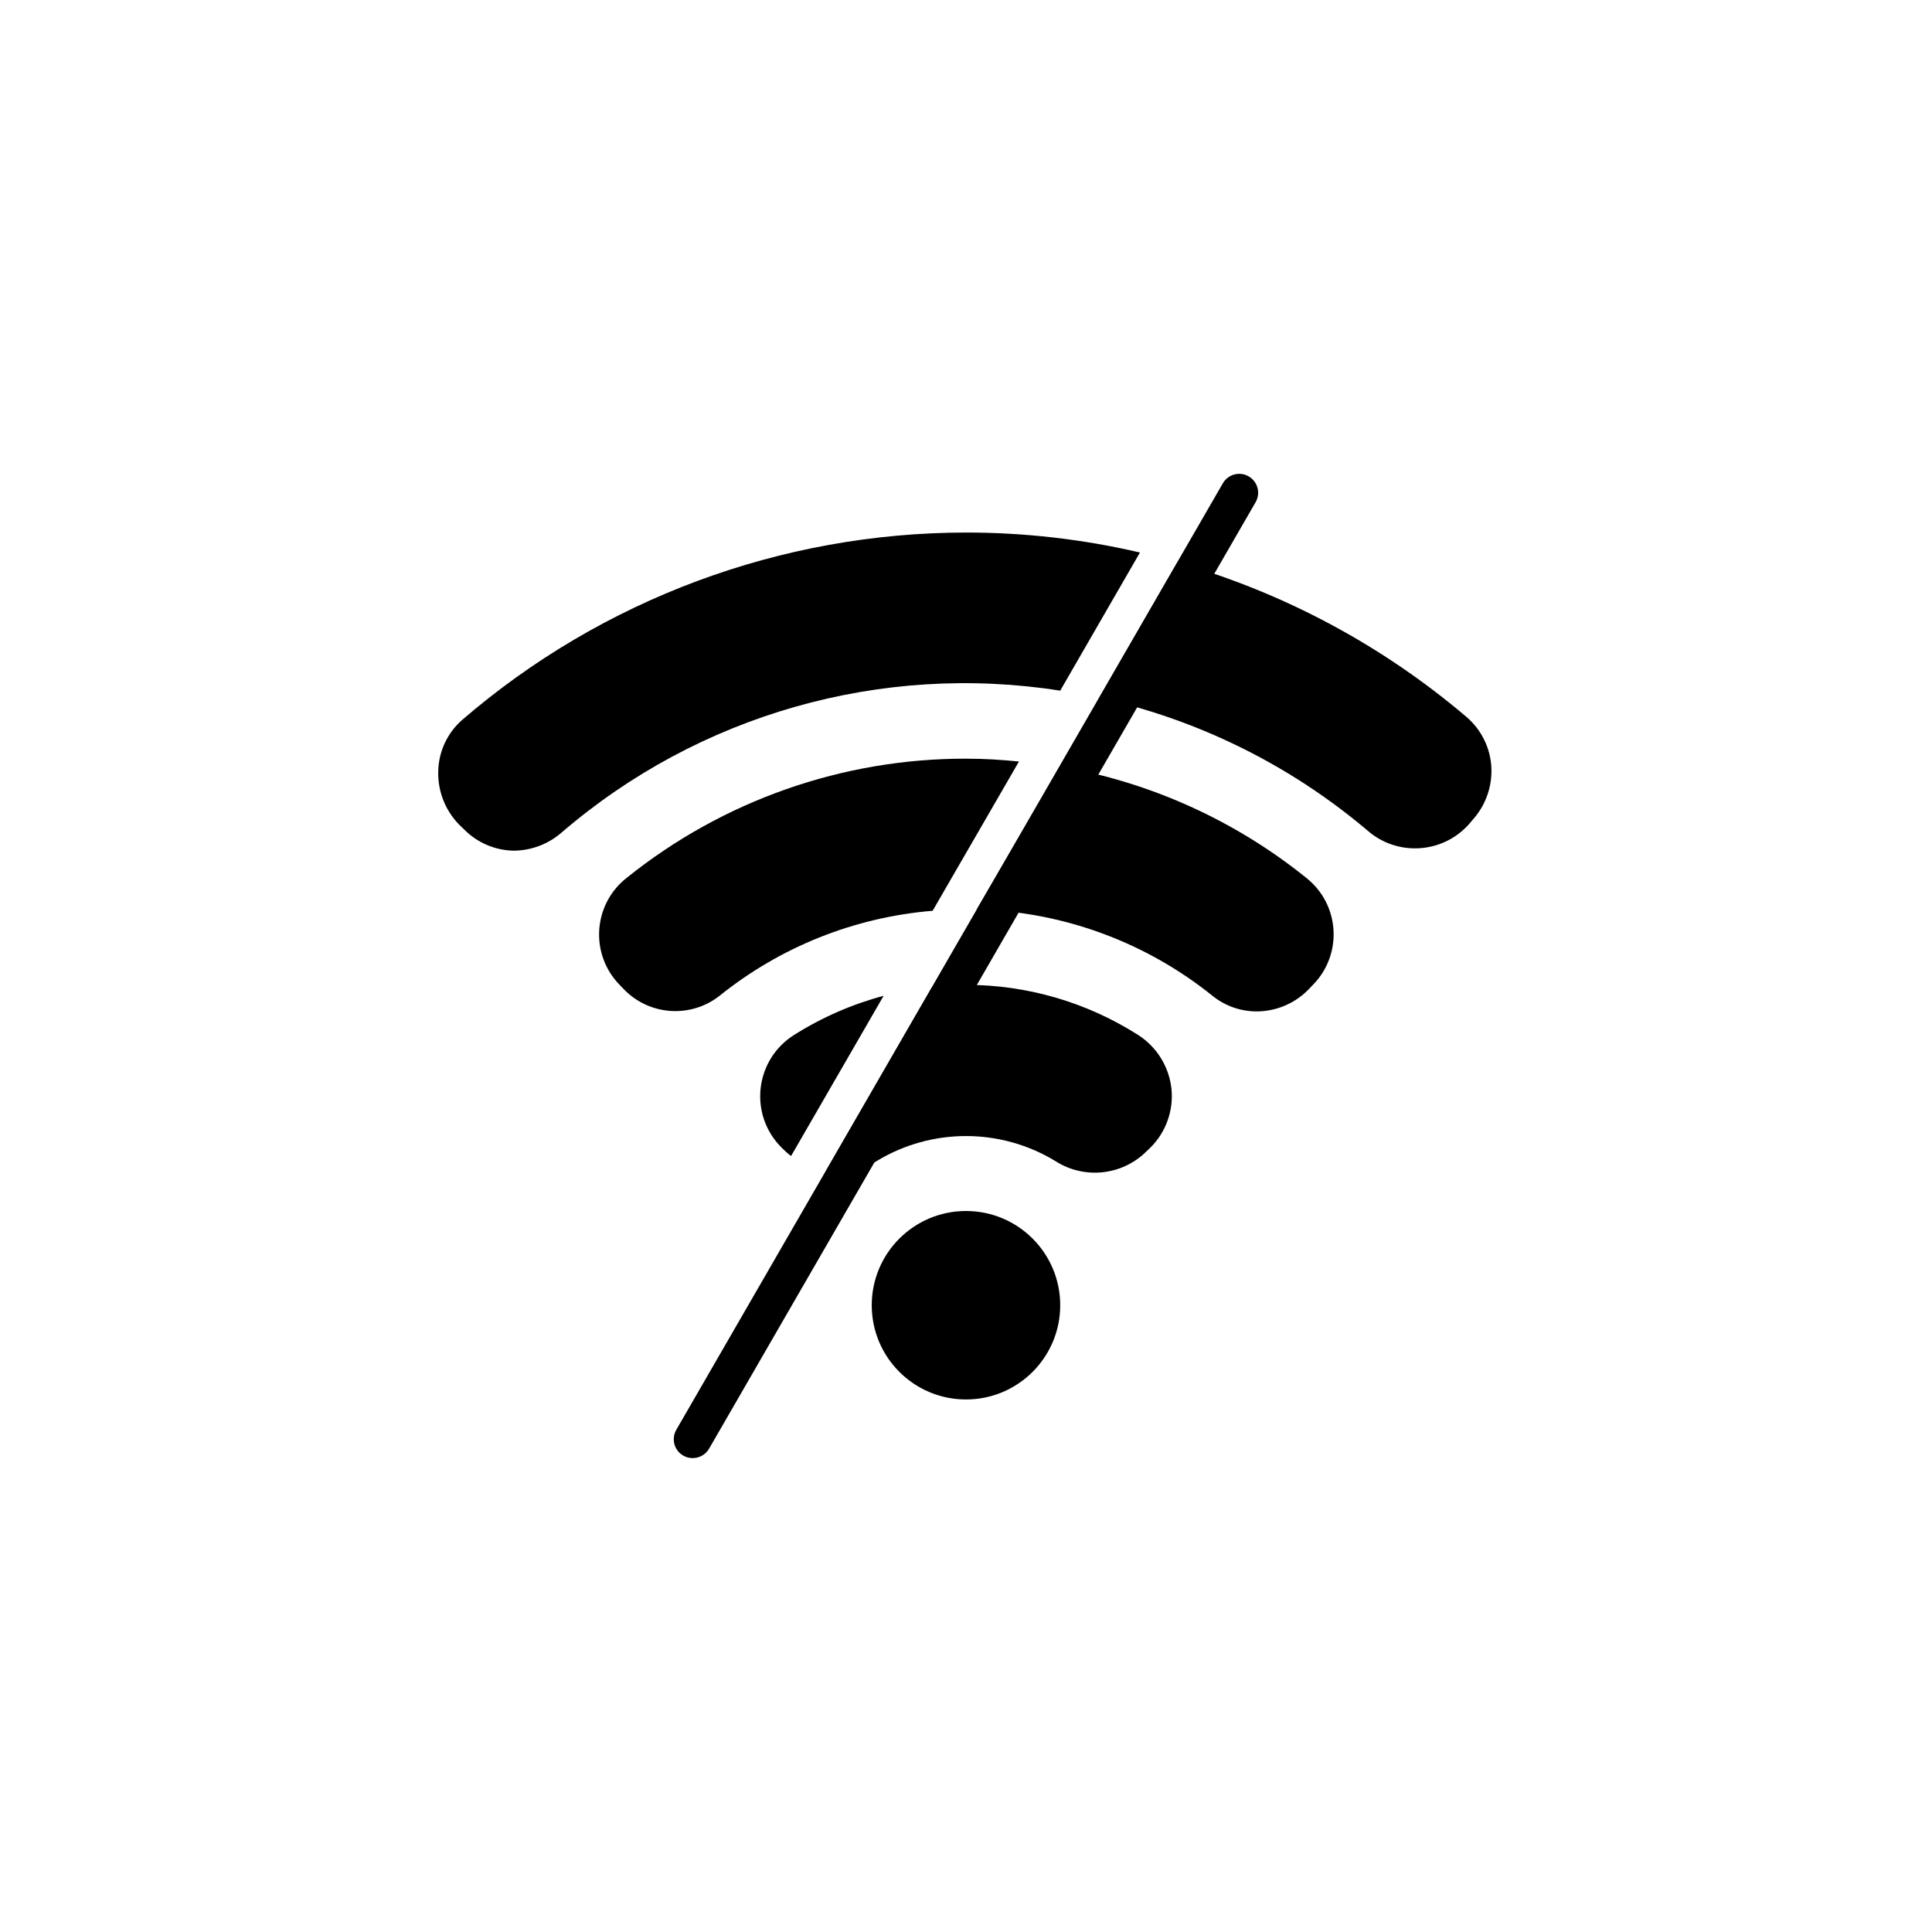
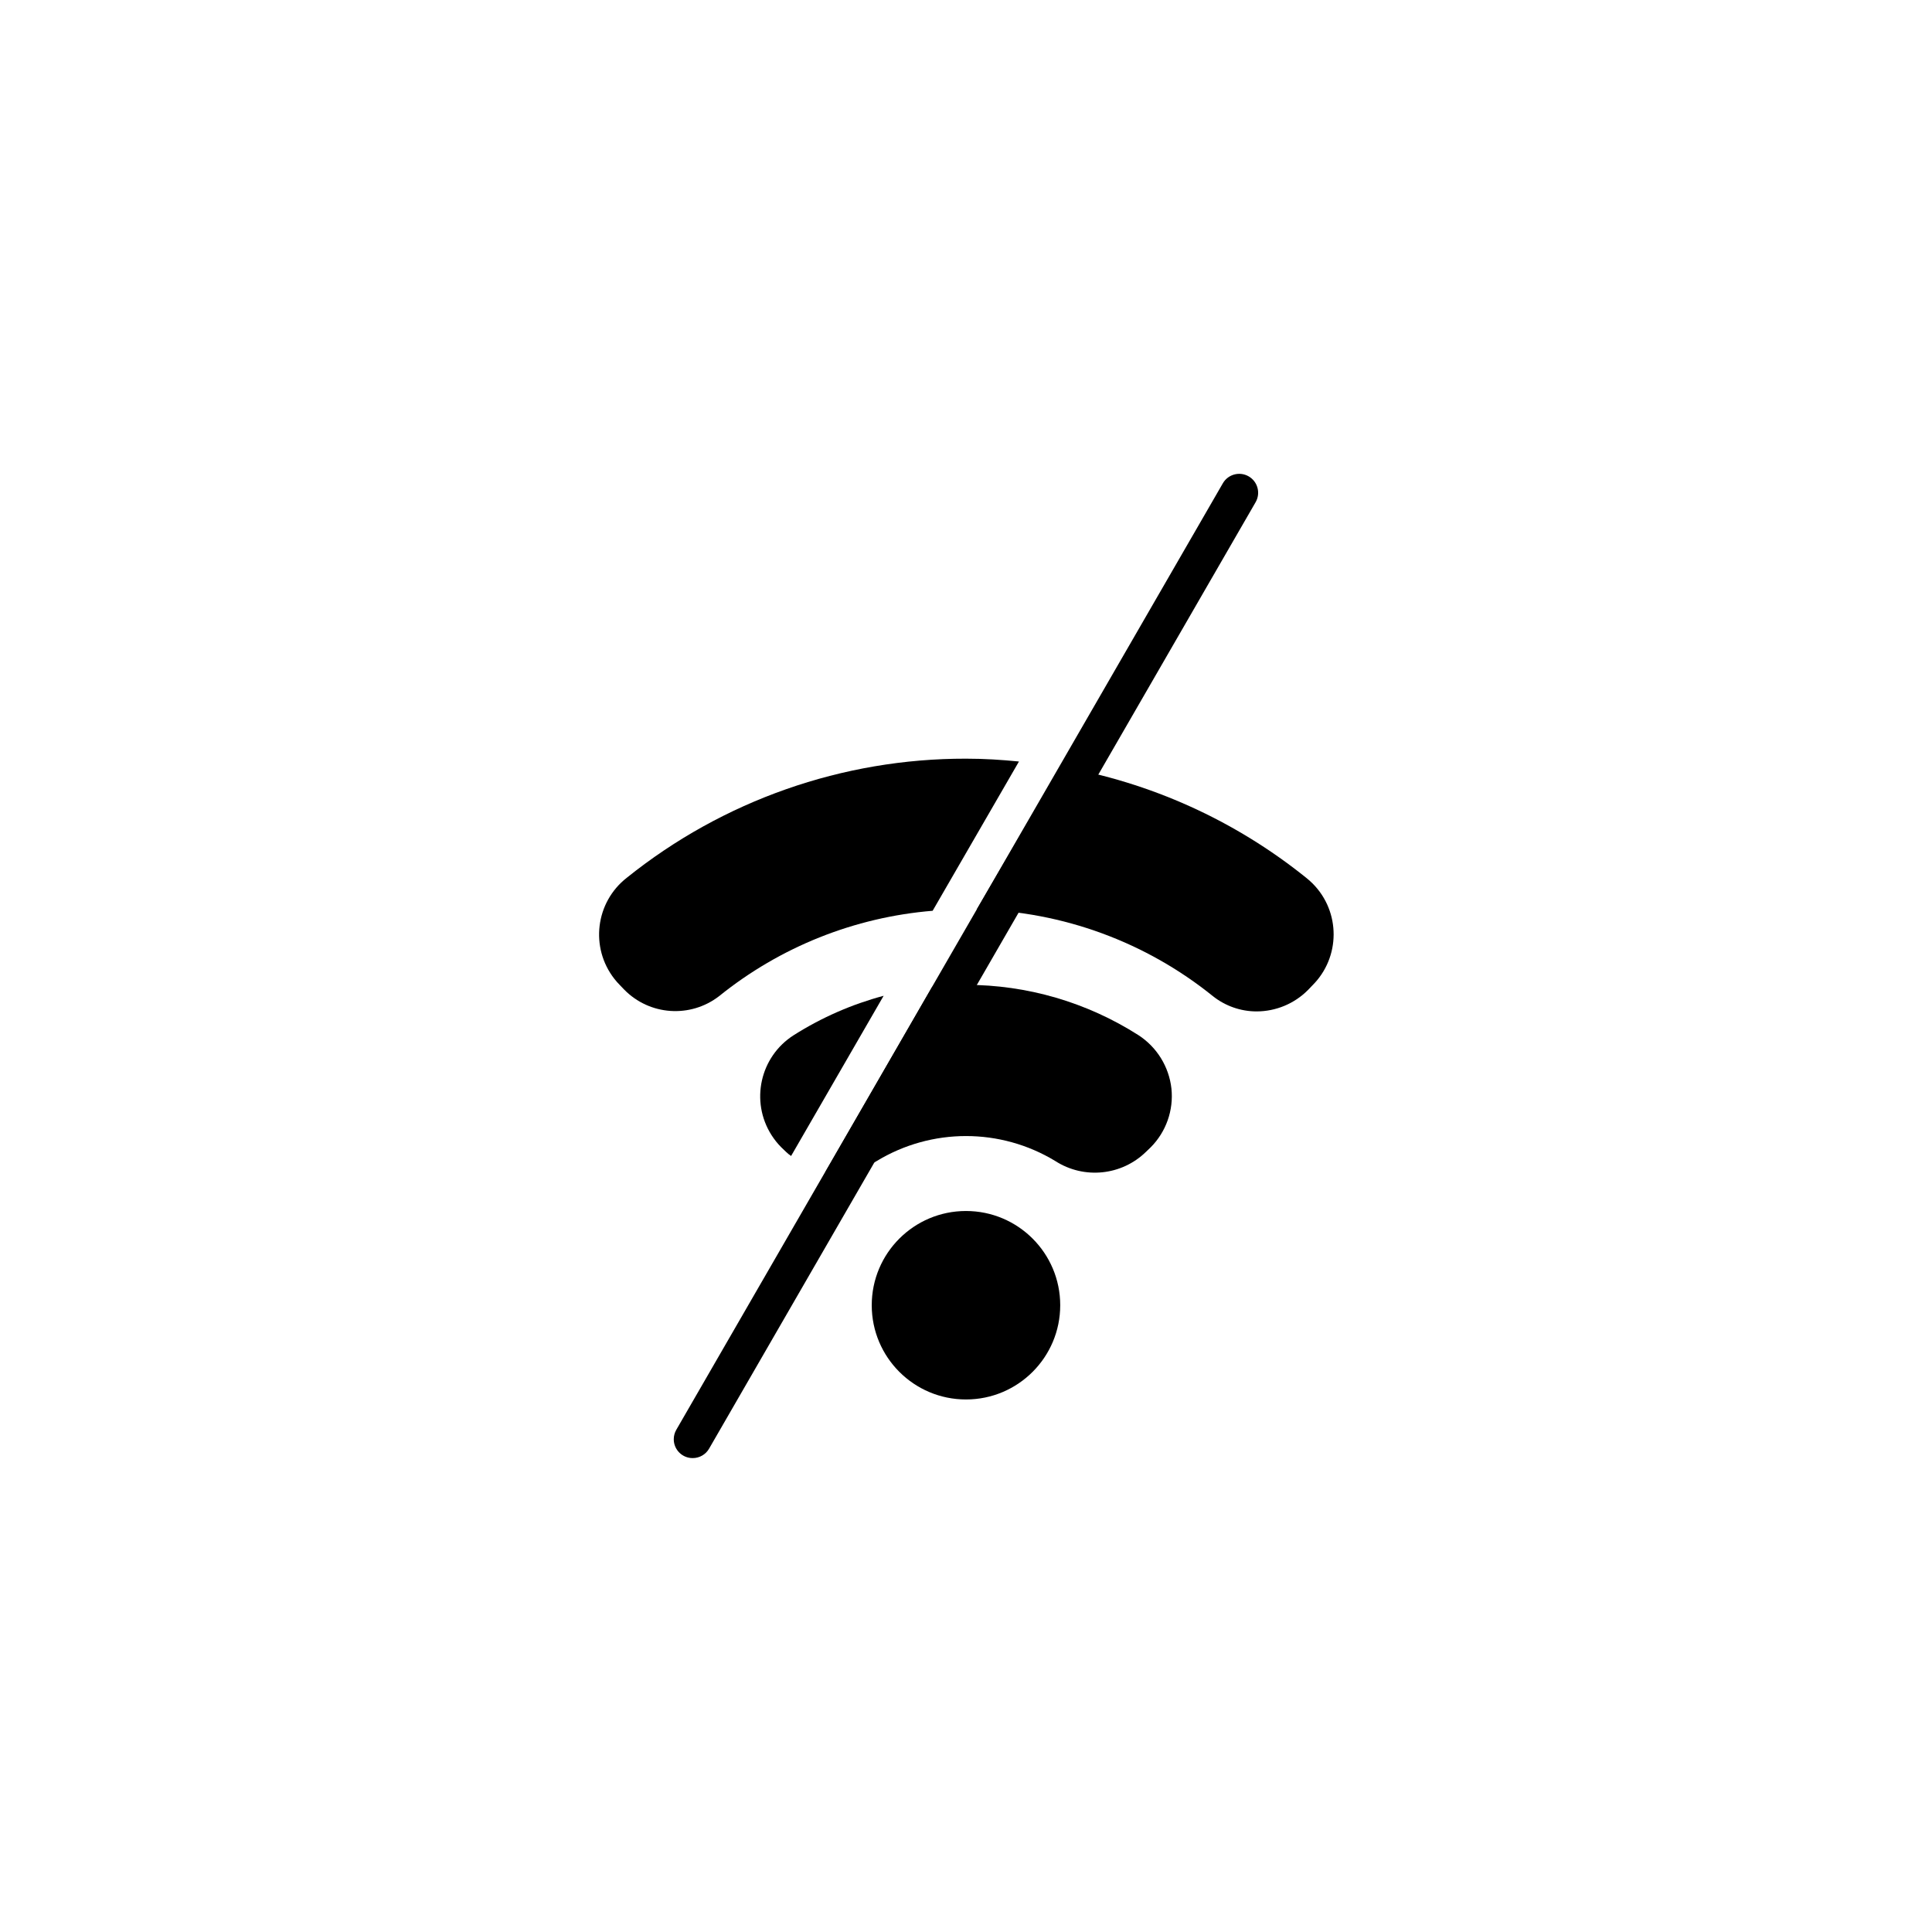
<svg xmlns="http://www.w3.org/2000/svg" fill="#000000" width="800px" height="800px" version="1.1" viewBox="144 144 512 512">
  <g>
    <path d="m327.57 530.41c-2.758 0.012-5.004-2.215-5.016-4.977-0.004-0.883 0.227-1.754 0.668-2.516l144.84-250.83c1.379-2.398 4.441-3.227 6.844-1.848 2.398 1.379 3.227 4.441 1.848 6.844l-144.84 250.83c-0.895 1.551-2.551 2.504-4.344 2.496z" />
    <path d="m424.97 489.9c0 13.793-11.184 24.973-24.973 24.973-13.793 0-24.977-11.18-24.977-24.973 0-13.793 11.184-24.973 24.977-24.973 13.789 0 24.973 11.18 24.973 24.973" />
-     <path d="m424.97 327.03 21.129-36.609c-15.113-3.527-30.582-5.301-46.102-5.293-49.008 0.039-96.379 17.656-133.51 49.648-3.902 3.414-6.203 8.301-6.344 13.484-0.188 5.344 1.836 10.531 5.594 14.336l1.297 1.25c3.469 3.496 8.164 5.5 13.086 5.594 4.641-0.031 9.121-1.711 12.637-4.746 36.41-31.348 84.75-45.117 132.21-37.664z" />
-     <path d="m532.66 334.02c-22.316-18.984-48.441-32.965-76.617-41.008l-20.727 35.91c26.223 5.769 50.637 17.859 71.125 35.211 7.922 6.887 19.91 6.109 26.871-1.746l1.148-1.348c3.387-3.859 5.094-8.91 4.746-14.035-0.363-5.027-2.719-9.703-6.547-12.984z" />
    <path d="m334.57 407.99c16.168-13.043 35.887-20.926 56.59-22.625l22.875-39.559c-4.644-0.449-9.039-0.75-14.035-0.75-32.691-0.051-64.418 11.09-89.902 31.566-8.305 6.488-9.773 18.48-3.285 26.781 0.434 0.555 0.895 1.086 1.391 1.586l1.199 1.25c6.727 6.887 17.547 7.641 25.168 1.75z" />
    <path d="m490.15 376.62c-18.875-15.195-41.305-25.336-65.18-29.469l-22.125 37.859c22.82 0.566 44.816 8.645 62.582 22.977 3.293 2.621 7.379 4.047 11.586 4.047 5.098-0.008 9.984-2.035 13.586-5.644l1.199-1.25c7.473-7.43 7.508-19.508 0.078-26.984-0.547-0.547-1.121-1.059-1.727-1.535z" />
    <path d="m445.7 418.33c-13.648-8.711-29.508-13.34-45.699-13.336-2.988 0.016-5.973 0.184-8.941 0.5l-28.27 48.996c0.957 0.16 1.926 0.242 2.898 0.25 3.758-0.016 7.441-1.07 10.641-3.047 14.547-8.836 32.805-8.836 47.348 0 7.602 4.883 17.566 3.867 24.023-2.445l1.25-1.199c4.082-4.102 6.102-9.828 5.492-15.582-0.652-5.785-3.859-10.973-8.742-14.137z" />
    <path d="m352.3 449.25c0.414 0.406 0.867 0.777 1.348 1.098l24.523-42.453c-8.426 2.25-16.457 5.769-23.824 10.438-8.938 5.684-11.574 17.539-5.891 26.477 0.746 1.172 1.613 2.258 2.594 3.242z" />
  </g>
</svg>